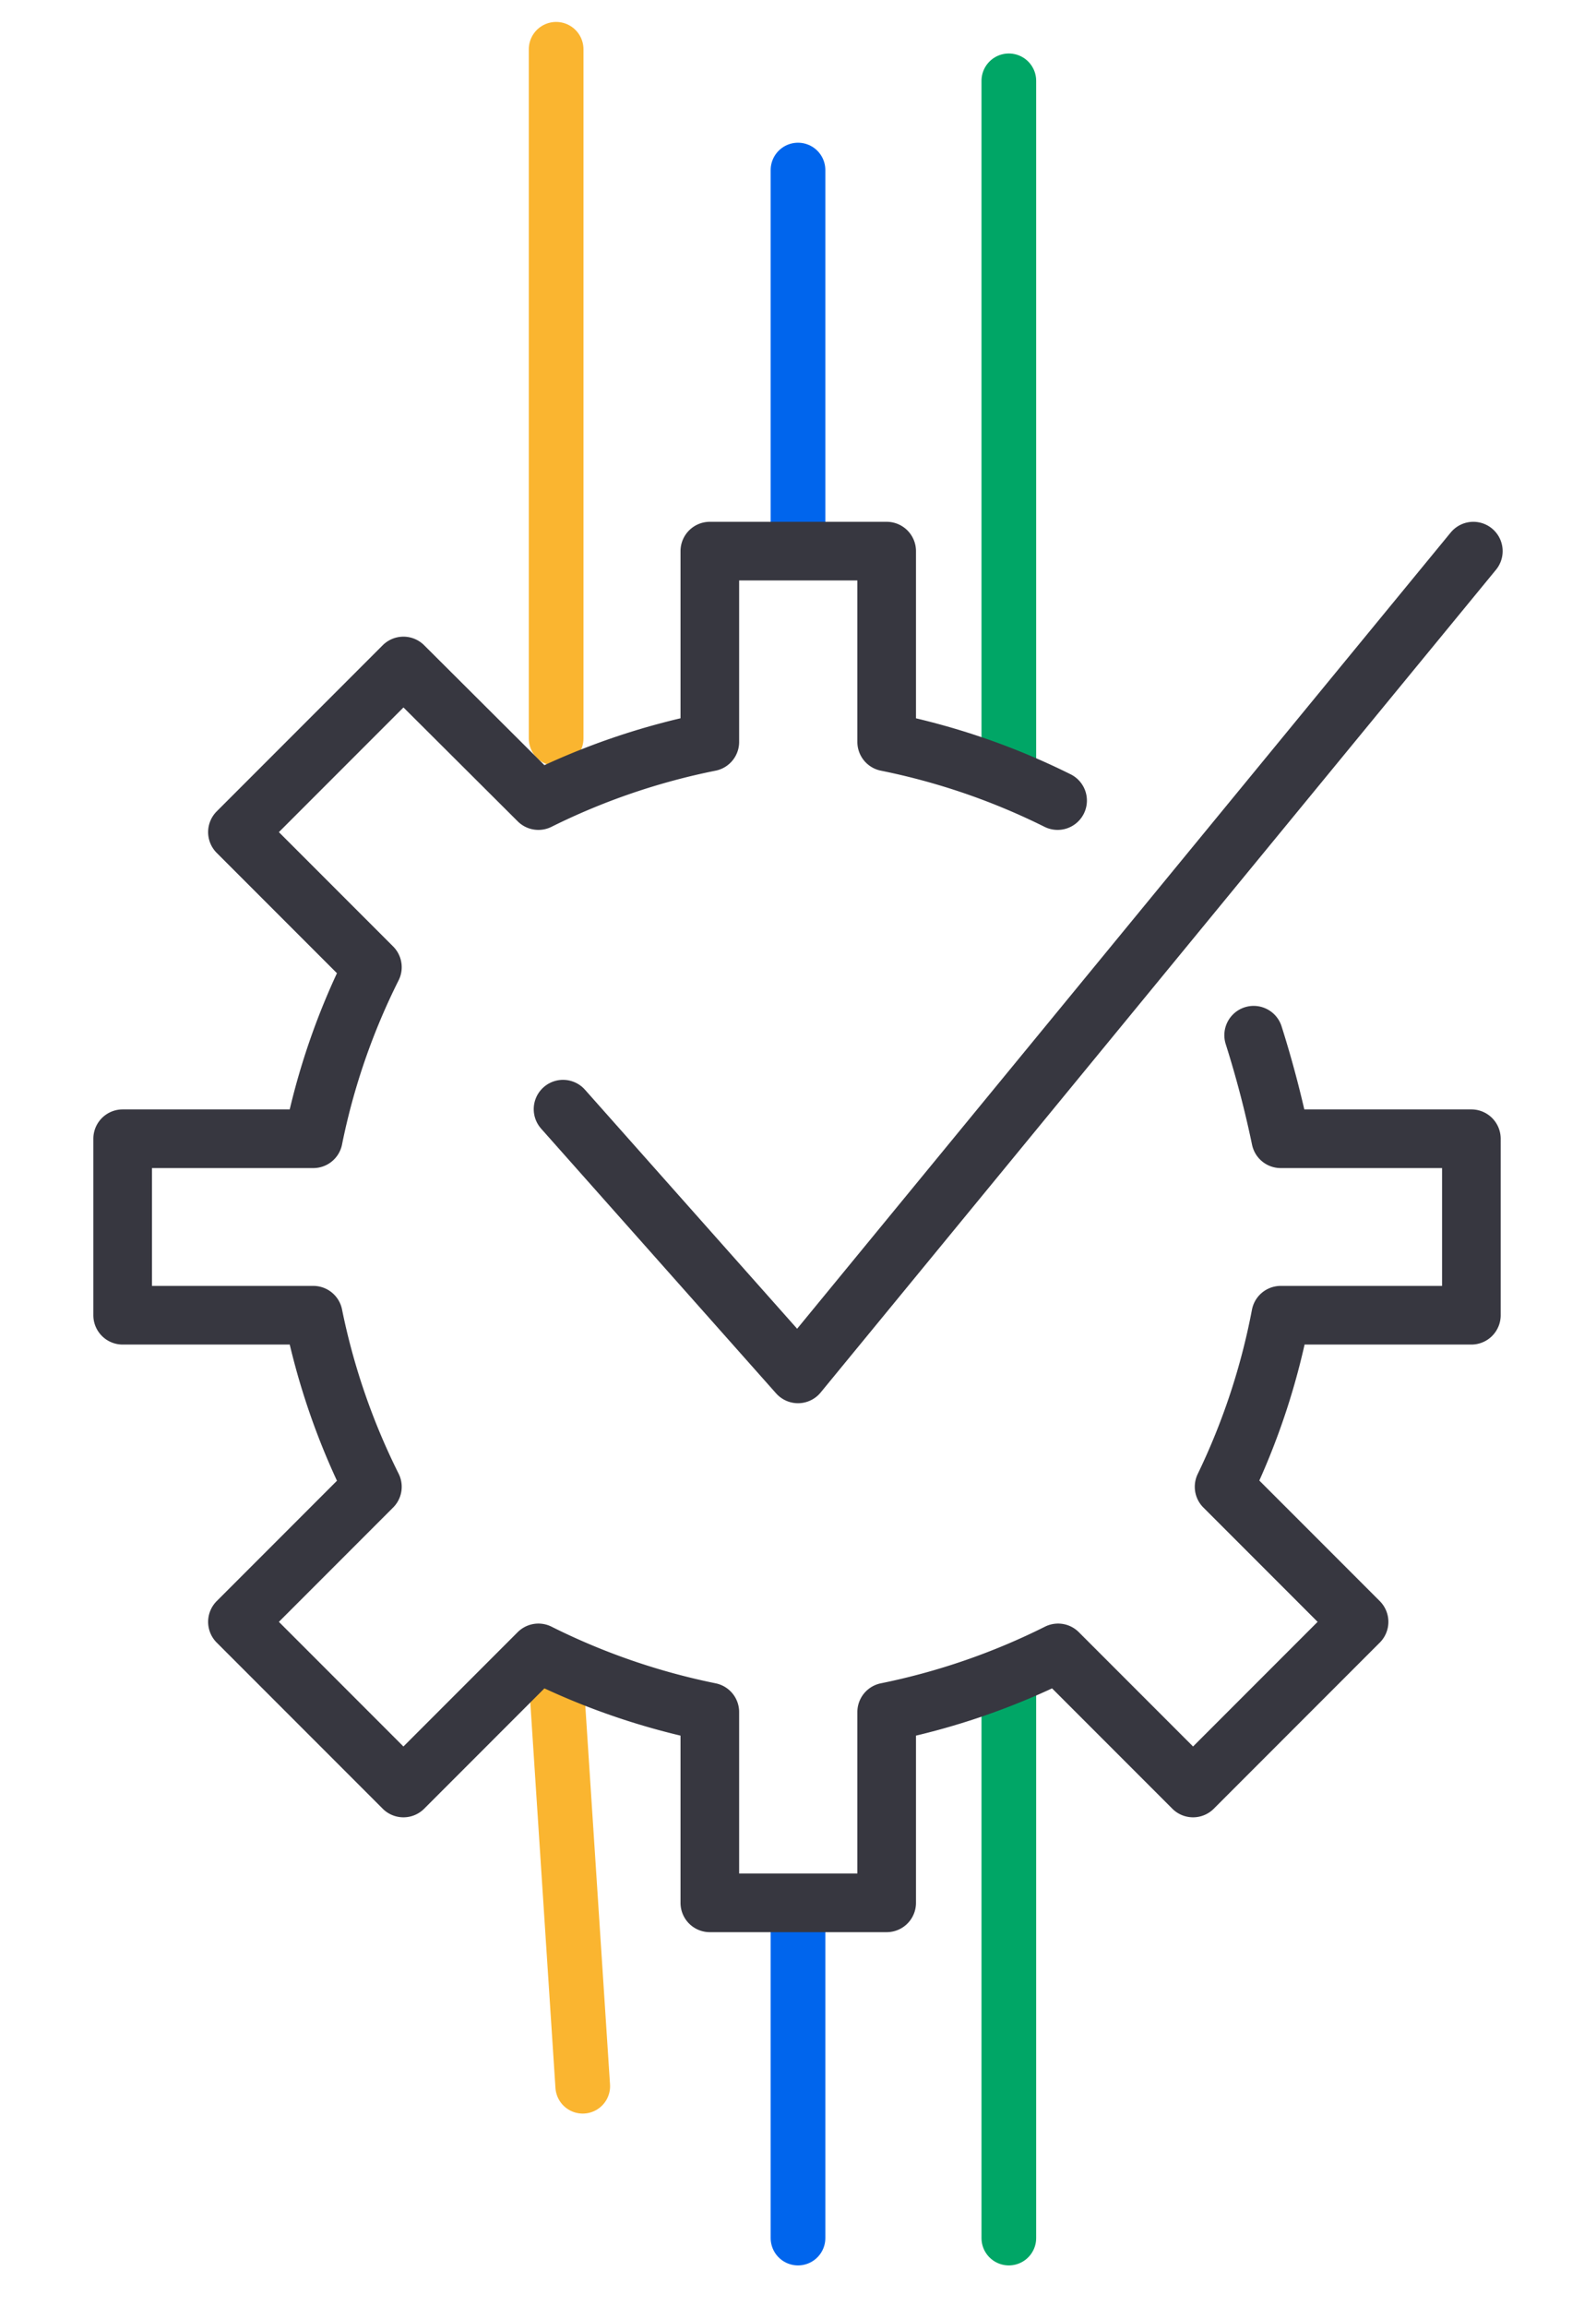
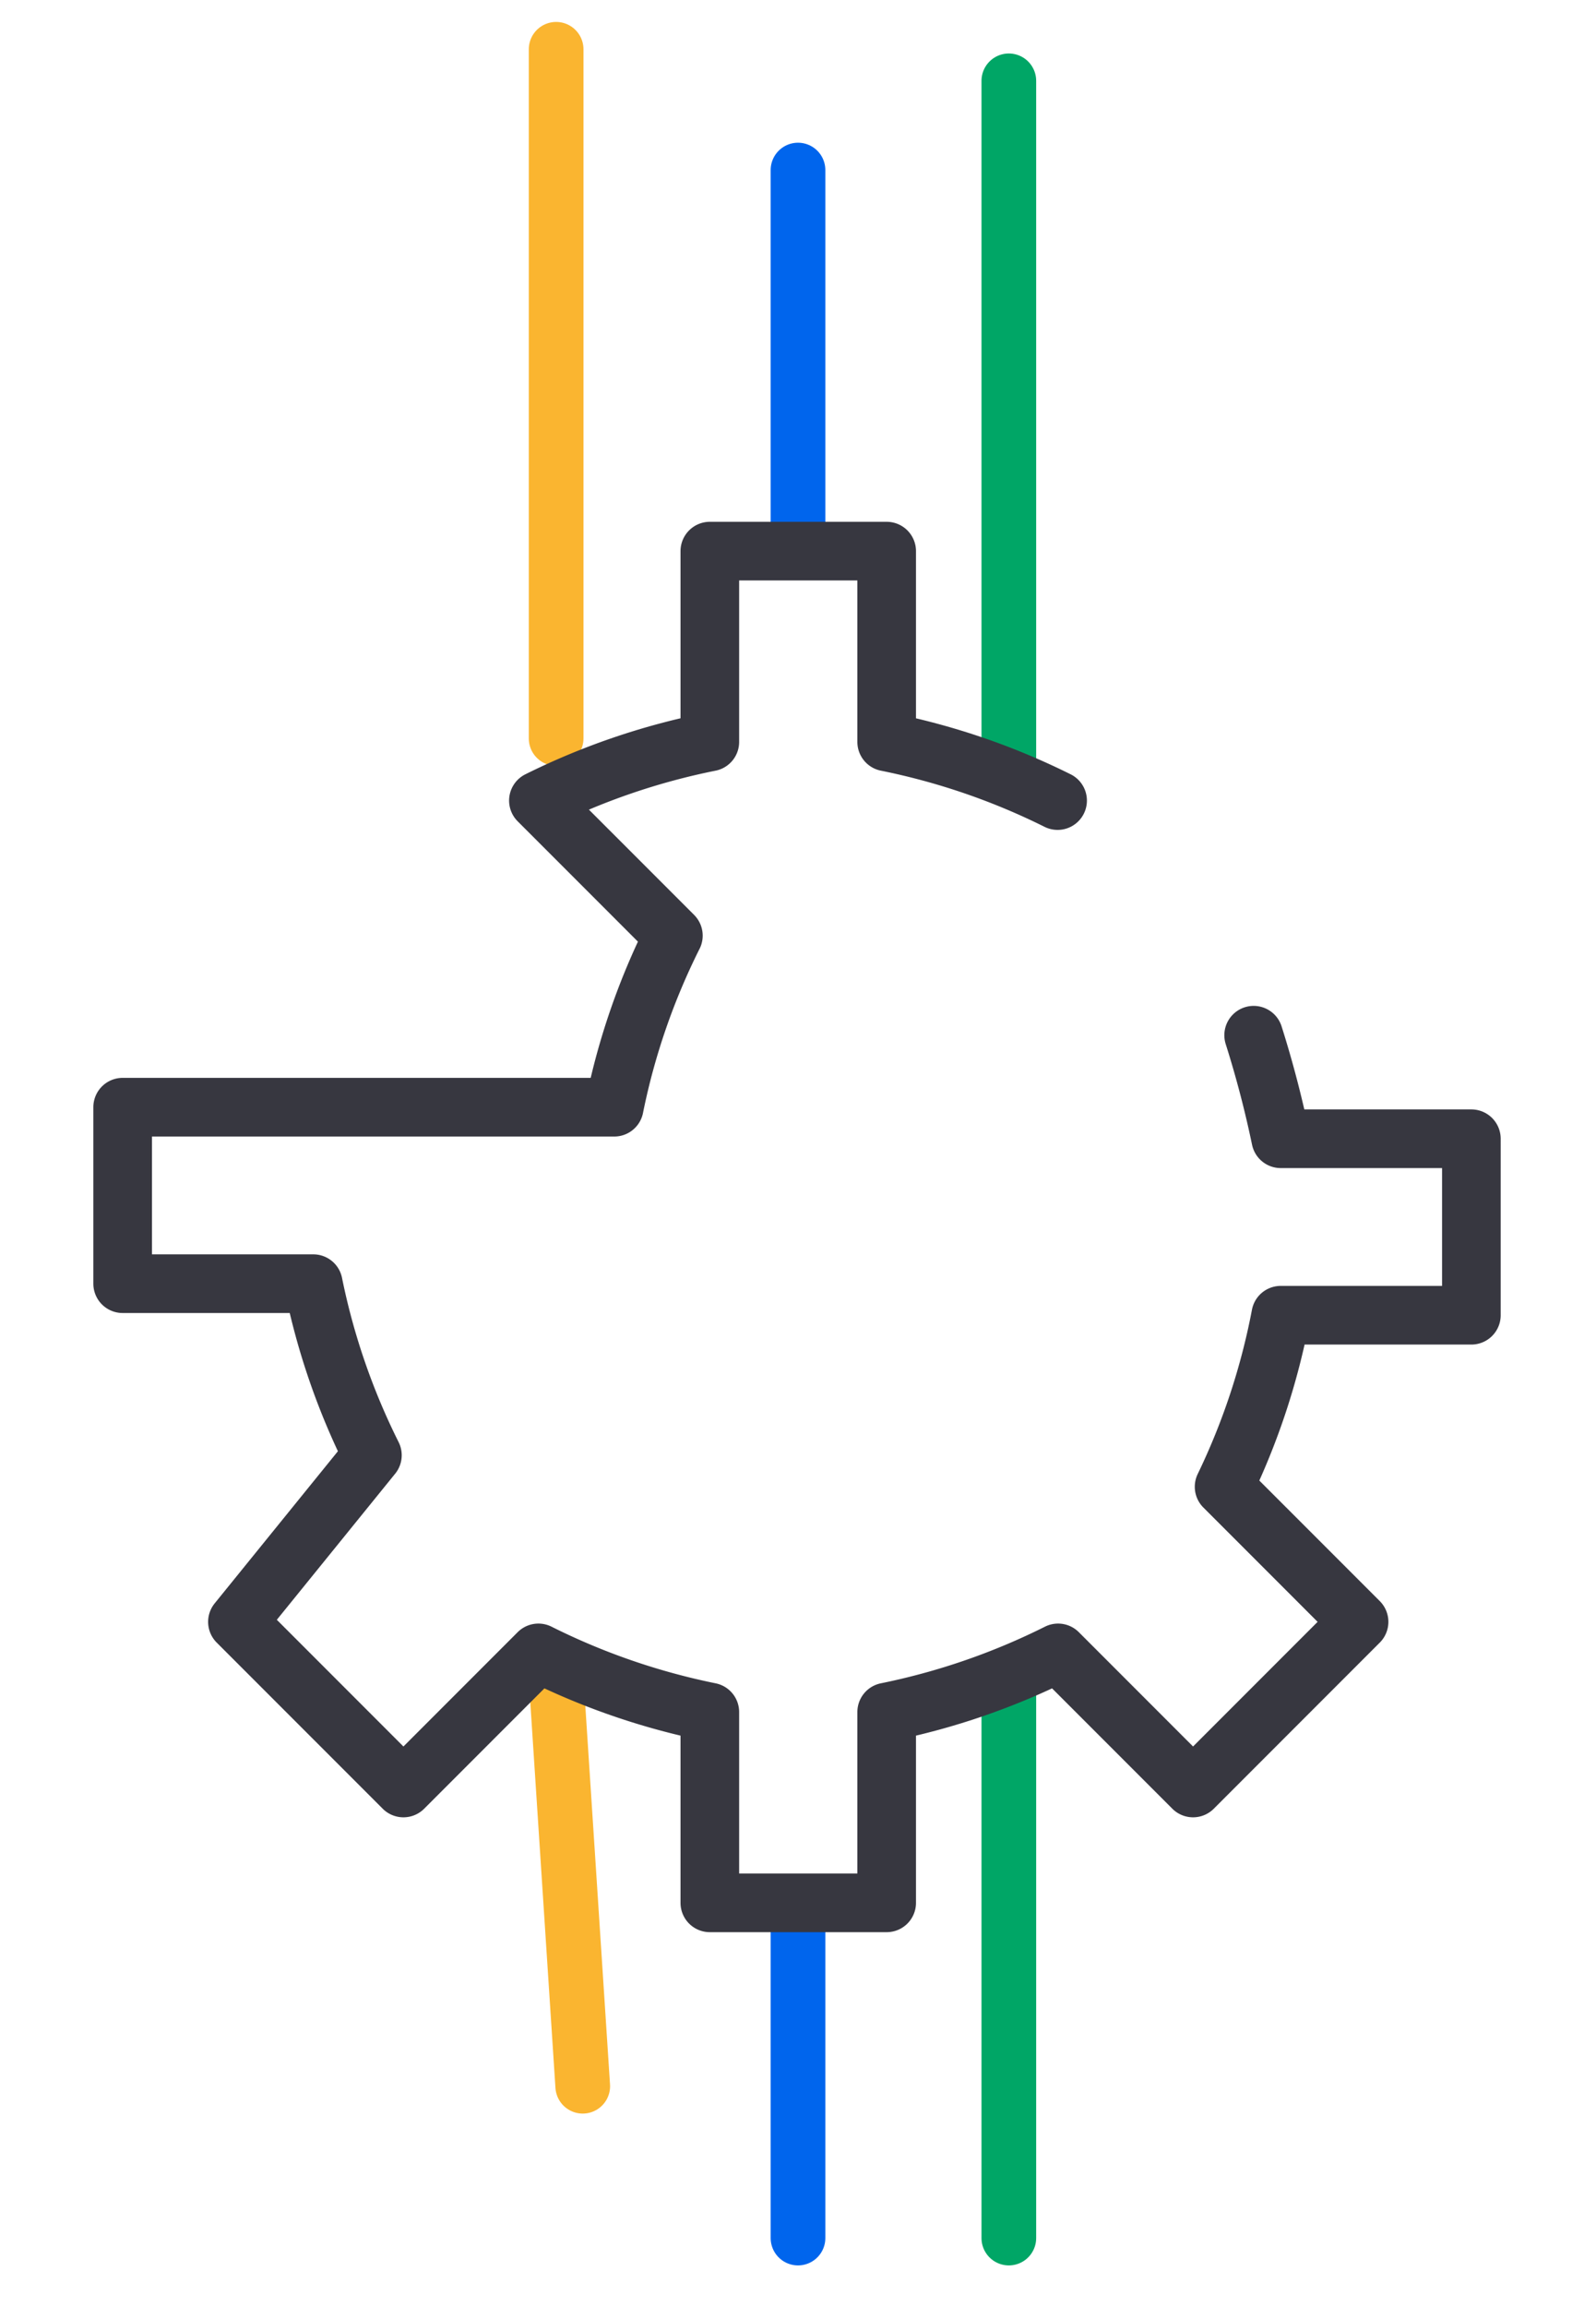
<svg xmlns="http://www.w3.org/2000/svg" id="Layer_1" data-name="Layer 1" viewBox="0 0 32.4 46.8">
  <defs>
    <style>.cls-1,.cls-2,.cls-3,.cls-4{fill:none;stroke-linecap:round;}.cls-1{stroke:#0065ed;}.cls-1,.cls-2,.cls-3{stroke-miterlimit:10;stroke-width:1.11px;}.cls-2{stroke:#00a666;}.cls-3{stroke:#fab530;}.cls-4{stroke:#373740;stroke-linejoin:round;stroke-width:1.19px;}</style>
  </defs>
  <line class="cls-1" x1="16.2" y1="3.45" x2="16.2" y2="11.18" />
  <line class="cls-2" x1="20.48" y1="1.64" x2="20.48" y2="15.44" />
  <line class="cls-3" x1="11.29" y1="1" x2="11.29" y2="14.98" />
  <line class="cls-1" x1="16.2" y1="38.6" x2="16.2" y2="45.4" />
  <line class="cls-2" x1="20.48" y1="34.05" x2="20.48" y2="45.4" />
  <line class="cls-3" x1="11.29" y1="34.05" x2="11.83" y2="42.32" />
-   <path class="cls-4" d="M21.47,16.24A14,14,0,0,0,18,15.05V11.18H14.41v3.87a14,14,0,0,0-3.48,1.19L8.19,13.51,4.82,16.88l2.74,2.74a13.9,13.9,0,0,0-1.2,3.48H2.49v3.58H6.36a14,14,0,0,0,1.2,3.48L4.82,32.9l3.37,3.37,2.74-2.74a14,14,0,0,0,3.48,1.2V38.6H18V34.73a14,14,0,0,0,3.48-1.2l2.74,2.74,3.37-3.37-2.74-2.74A14,14,0,0,0,26,26.68h3.87V23.1H26A21.42,21.42,0,0,0,25.45,21" />
-   <polyline class="cls-4" points="29.91 11.18 16.2 27.87 11.43 22.5" />
+   <path class="cls-4" d="M21.47,16.24A14,14,0,0,0,18,15.05V11.18H14.41v3.87a14,14,0,0,0-3.48,1.19l2.74,2.74a13.9,13.9,0,0,0-1.2,3.48H2.49v3.58H6.36a14,14,0,0,0,1.2,3.48L4.82,32.9l3.37,3.37,2.74-2.74a14,14,0,0,0,3.48,1.2V38.6H18V34.73a14,14,0,0,0,3.48-1.2l2.74,2.74,3.37-3.37-2.74-2.74A14,14,0,0,0,26,26.68h3.87V23.1H26A21.42,21.42,0,0,0,25.45,21" />
</svg>